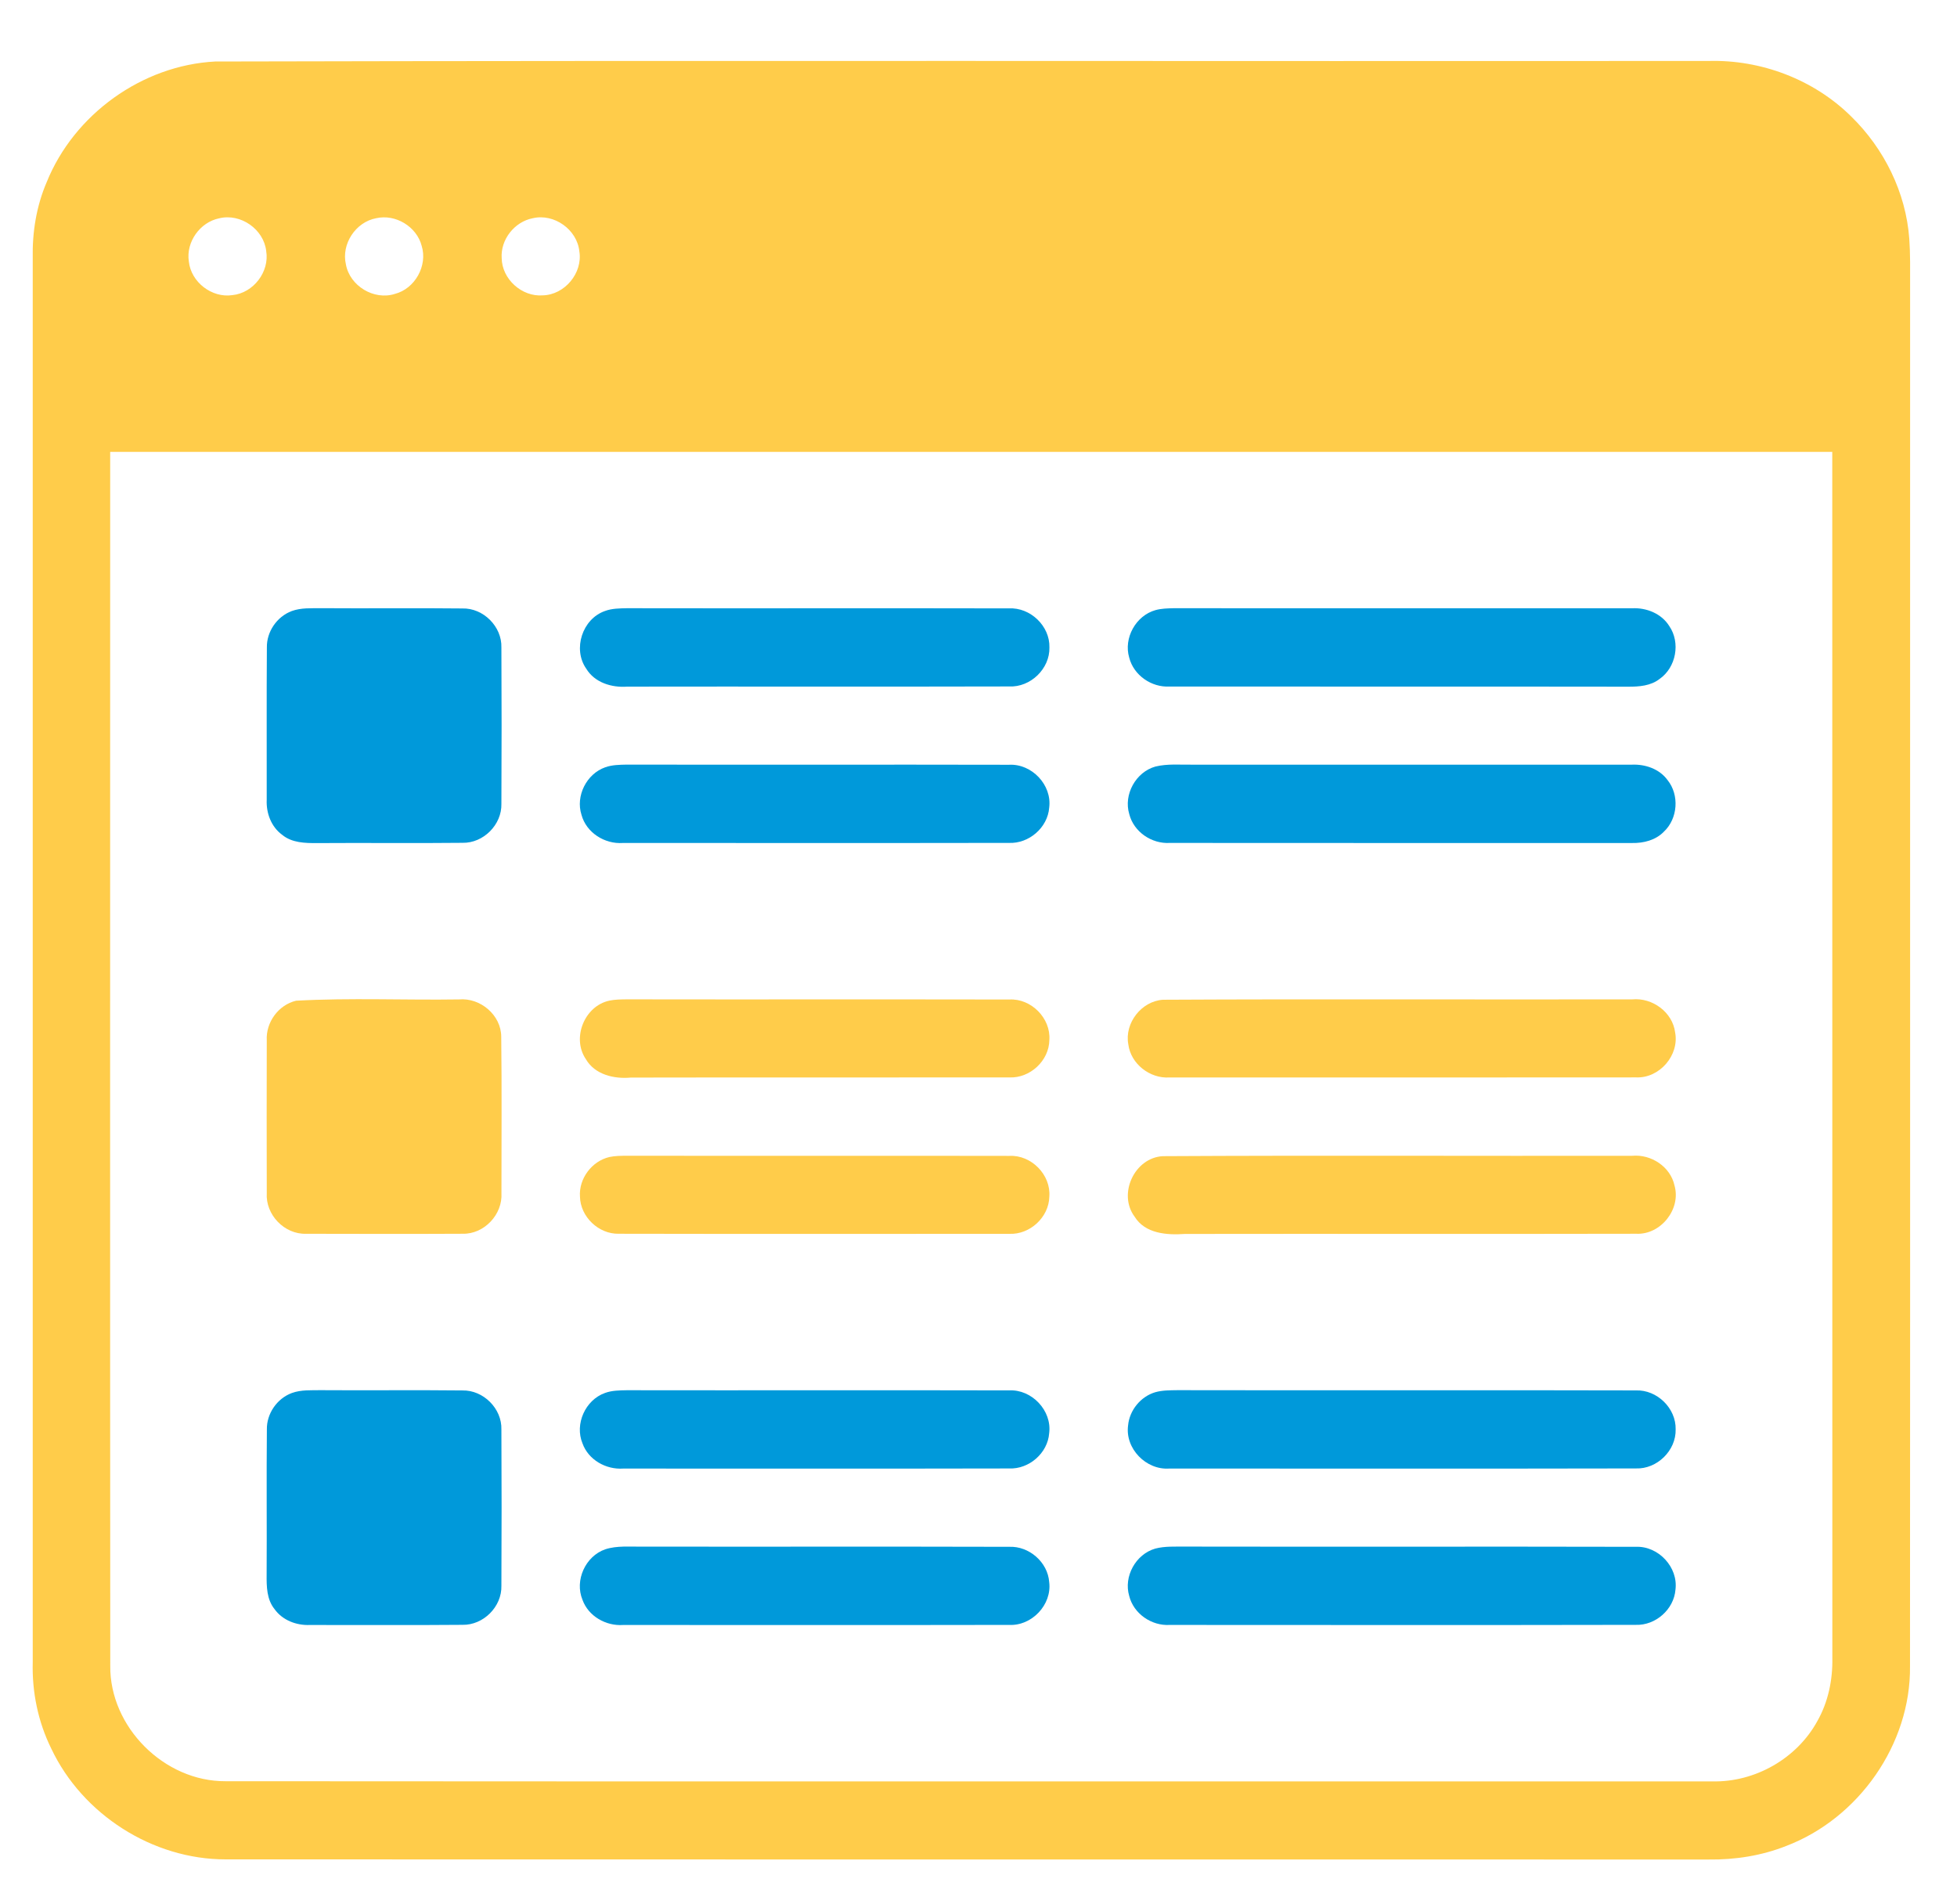
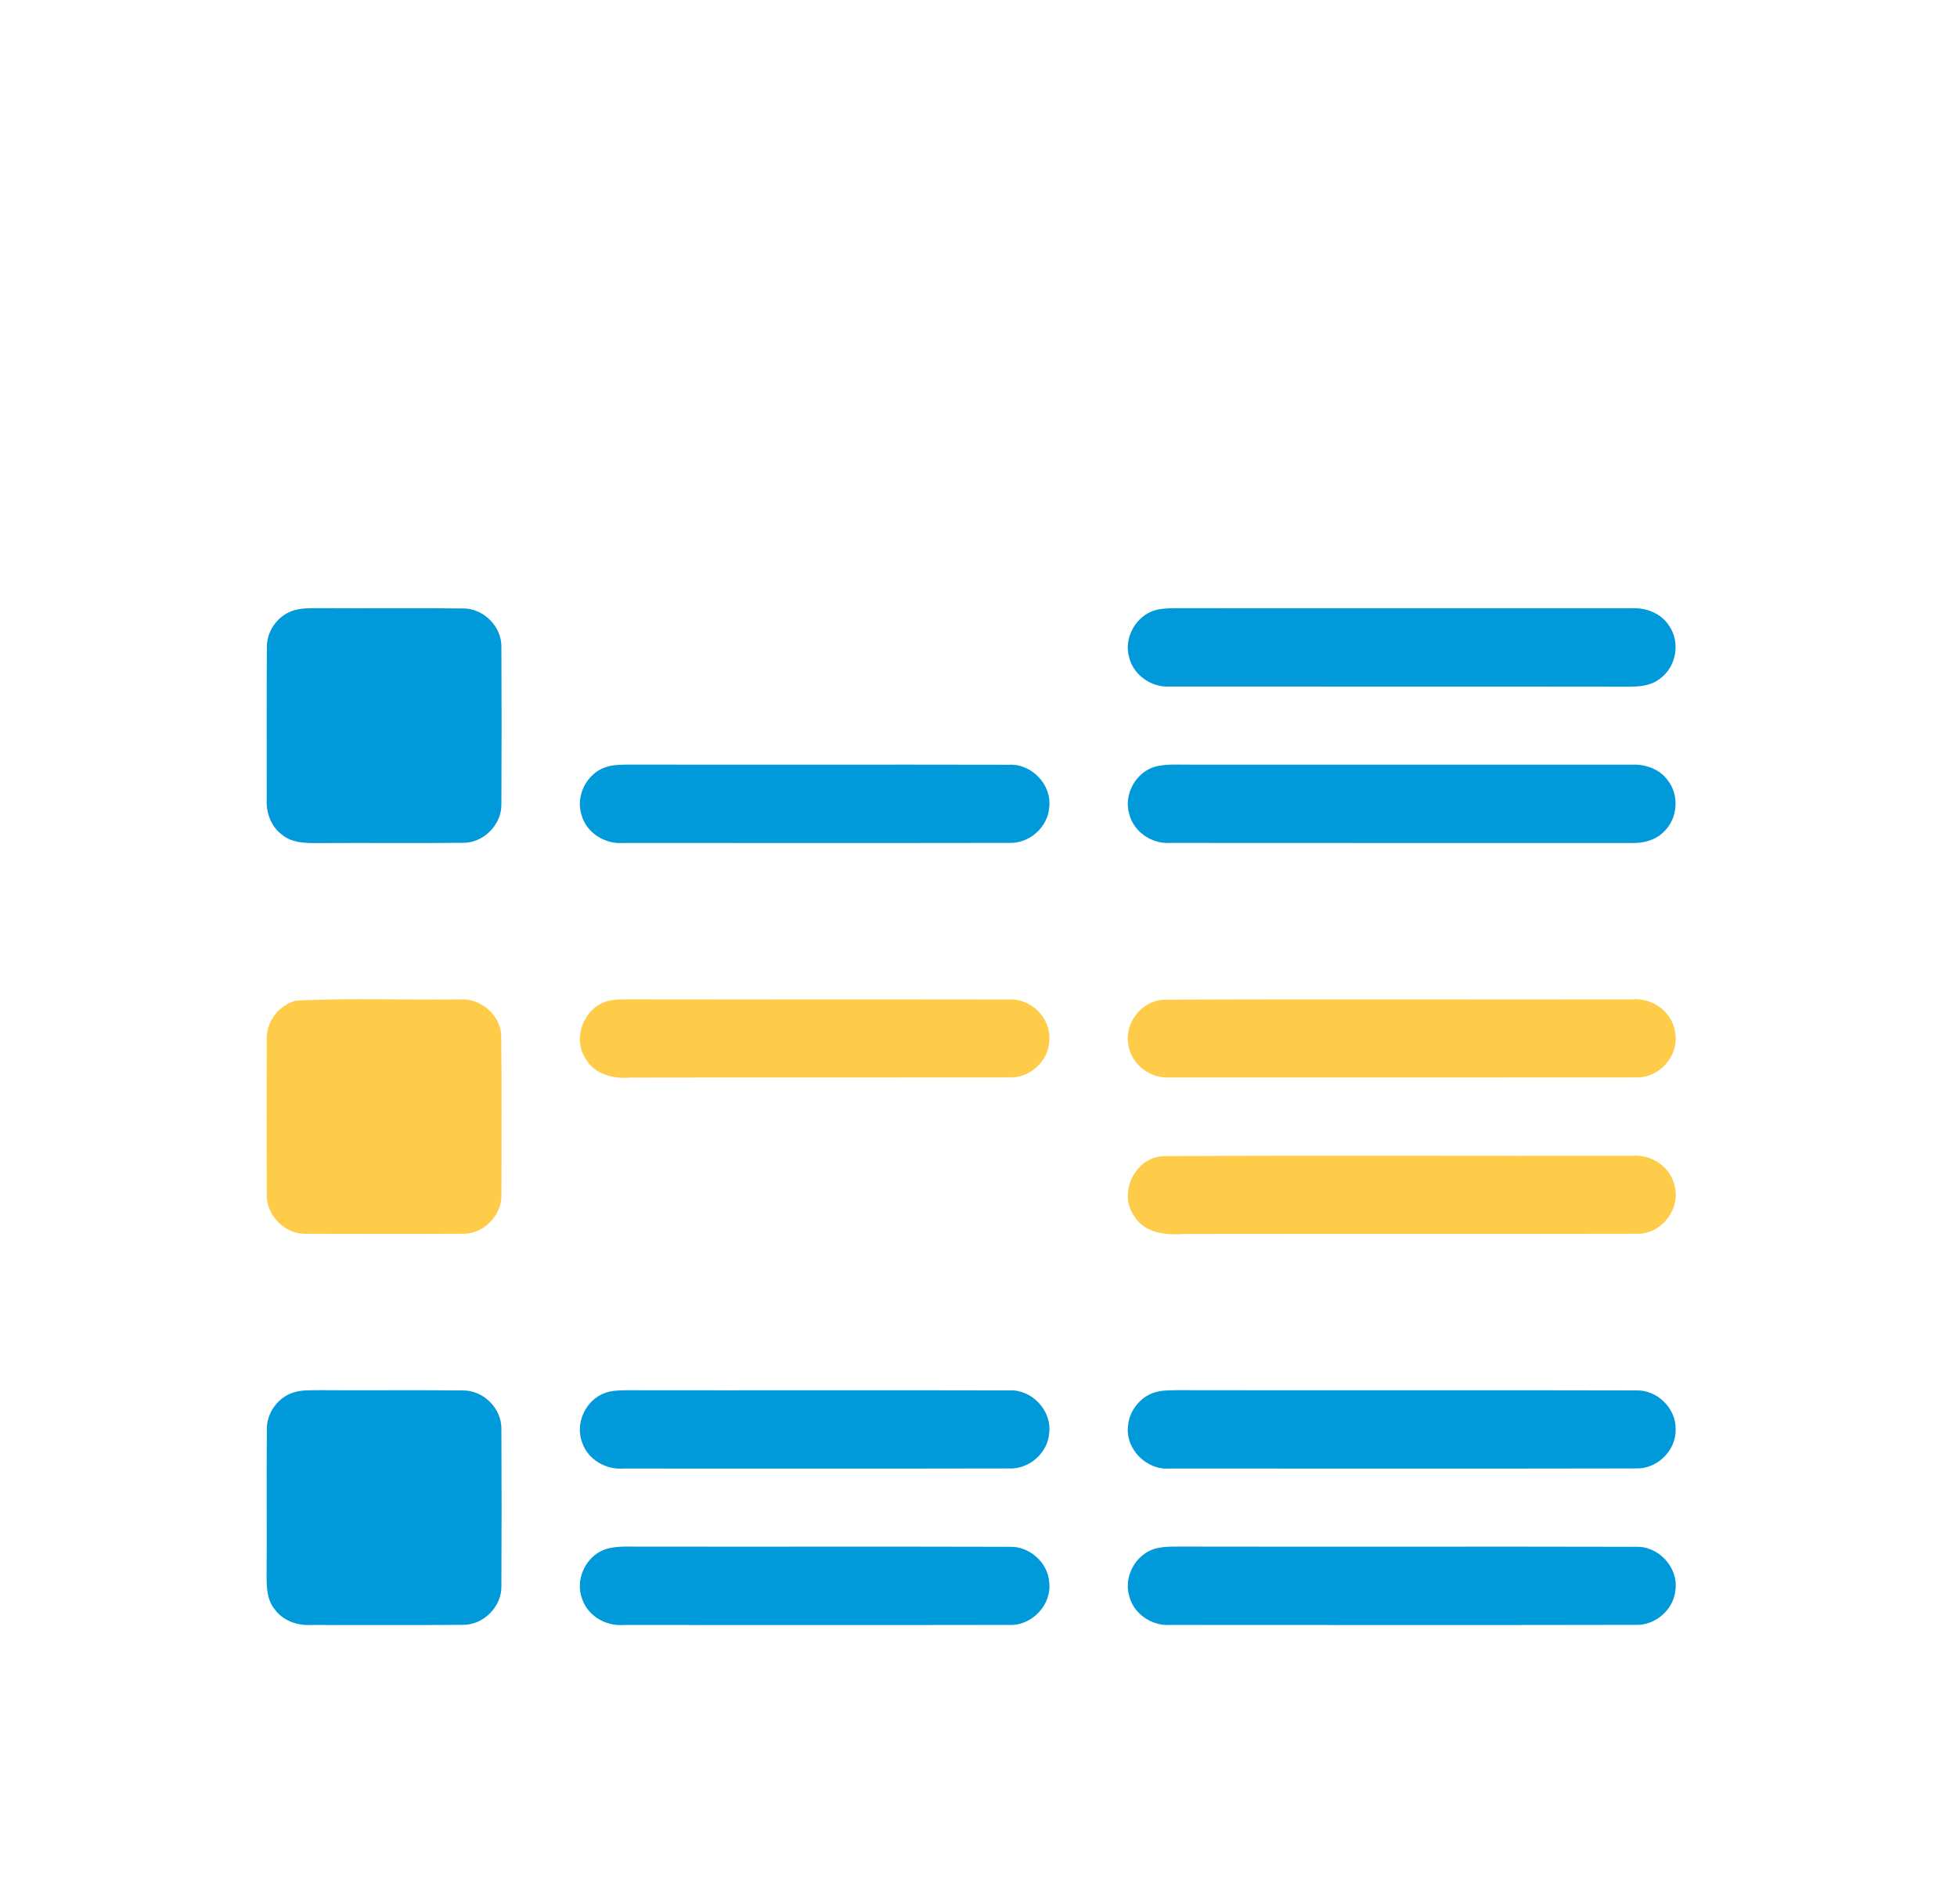
<svg xmlns="http://www.w3.org/2000/svg" width="73" height="71" viewBox="0 0 73 71" fill="none">
-   <path d="M8.028 2.294C26.596 2.25 45.165 2.288 63.735 2.274C65.688 2.22 67.656 2.963 69.049 4.34C70.282 5.539 71.096 7.184 71.22 8.907C71.261 9.481 71.25 10.055 71.251 10.629C71.247 27.801 71.257 44.974 71.247 62.145C71.281 65.051 69.334 67.821 66.626 68.851C65.709 69.214 64.719 69.368 63.735 69.355C45.295 69.352 26.857 69.358 8.417 69.35C5.691 69.353 3.068 67.67 1.91 65.213C1.418 64.216 1.191 63.103 1.221 61.993C1.22 44.54 1.22 27.087 1.221 9.633C1.201 8.662 1.357 7.688 1.742 6.793C2.761 4.268 5.299 2.435 8.028 2.294ZM8.179 8.142C7.461 8.285 6.932 9.027 7.044 9.752C7.124 10.522 7.904 11.124 8.671 11.007C9.452 10.928 10.058 10.138 9.93 9.364C9.84 8.551 8.976 7.947 8.179 8.142ZM14.032 8.139C13.266 8.281 12.725 9.102 12.903 9.862C13.048 10.664 13.949 11.211 14.729 10.962C15.482 10.768 15.958 9.907 15.729 9.168C15.543 8.452 14.755 7.974 14.032 8.139ZM19.871 8.14C19.192 8.271 18.667 8.936 18.714 9.627C18.724 10.408 19.464 11.078 20.246 11.016C21.065 10.997 21.743 10.182 21.611 9.374C21.527 8.561 20.668 7.951 19.871 8.14ZM4.11 16.855C4.11 31.946 4.103 47.039 4.113 62.13C4.09 64.413 6.126 66.448 8.413 66.435C26.9 66.449 45.388 66.439 63.876 66.441C65.469 66.478 67.034 65.584 67.794 64.186C68.196 63.477 68.364 62.658 68.35 61.848C68.347 46.851 68.35 31.852 68.347 16.855C46.935 16.853 25.522 16.853 4.11 16.855Z" fill="#FFCC4A" />
  <path d="M10.879 22.792C11.231 22.662 11.613 22.689 11.982 22.684C13.736 22.697 15.491 22.674 17.245 22.694C18.028 22.672 18.726 23.368 18.703 24.149C18.713 26.093 18.713 28.038 18.703 29.981C18.723 30.758 18.032 31.451 17.253 31.435C15.447 31.455 13.64 31.432 11.834 31.445C11.383 31.448 10.889 31.438 10.525 31.136C10.116 30.838 9.926 30.325 9.949 29.83C9.953 27.938 9.941 26.044 9.955 24.152C9.943 23.563 10.328 23 10.879 22.792Z" fill="#0099DA" />
-   <path d="M22.566 22.789C22.827 22.691 23.112 22.691 23.387 22.685C28.136 22.694 32.886 22.68 37.633 22.691C38.432 22.648 39.166 23.347 39.145 24.146C39.166 24.943 38.439 25.64 37.645 25.603C32.894 25.616 28.143 25.602 23.393 25.61C22.815 25.652 22.184 25.46 21.869 24.942C21.355 24.21 21.722 23.082 22.566 22.789Z" fill="#0099DA" />
  <path d="M43.102 22.756C43.32 22.695 43.548 22.691 43.774 22.685C49.476 22.689 55.179 22.687 60.881 22.687C61.417 22.66 61.976 22.884 62.267 23.35C62.693 23.968 62.523 24.893 61.907 25.322C61.577 25.582 61.14 25.613 60.737 25.612C55.034 25.603 49.331 25.613 43.628 25.606C42.952 25.645 42.289 25.186 42.122 24.528C41.905 23.799 42.369 22.961 43.102 22.756Z" fill="#0099DA" />
  <path d="M22.576 28.618C22.833 28.526 23.11 28.524 23.379 28.518C28.131 28.527 32.883 28.513 37.636 28.524C38.487 28.476 39.247 29.277 39.137 30.123C39.081 30.87 38.377 31.474 37.63 31.438C32.831 31.447 28.032 31.439 23.232 31.441C22.555 31.489 21.869 31.055 21.691 30.391C21.464 29.687 21.879 28.863 22.576 28.618Z" fill="#0099DA" />
  <path d="M43.101 28.59C43.551 28.48 44.019 28.527 44.477 28.52C49.943 28.521 55.409 28.52 60.874 28.52C61.375 28.499 61.9 28.679 62.203 29.095C62.65 29.651 62.588 30.53 62.066 31.02C61.76 31.337 61.308 31.451 60.879 31.442C55.13 31.441 49.381 31.445 43.633 31.439C42.955 31.479 42.289 31.024 42.123 30.362C41.904 29.634 42.368 28.794 43.101 28.59Z" fill="#0099DA" />
  <path d="M11.045 37.324C13.065 37.212 15.098 37.307 17.124 37.276C17.918 37.206 18.695 37.859 18.697 38.669C18.721 40.611 18.705 42.554 18.705 44.498C18.754 45.293 18.065 46.033 17.261 46.016C15.313 46.026 13.366 46.021 11.418 46.017C10.607 46.043 9.9 45.304 9.951 44.498C9.945 42.6 9.947 40.703 9.951 38.805C9.913 38.132 10.386 37.479 11.045 37.324Z" fill="#FFCC4A" />
  <path d="M22.731 37.321C22.944 37.276 23.162 37.276 23.378 37.273C28.135 37.281 32.893 37.27 37.649 37.279C38.465 37.234 39.202 37.977 39.143 38.792C39.132 39.565 38.42 40.219 37.651 40.185C32.943 40.192 28.235 40.181 23.528 40.191C22.901 40.248 22.186 40.081 21.851 39.499C21.32 38.713 21.803 37.519 22.731 37.321Z" fill="#FFCC4A" />
  <path d="M43.382 37.288C49.217 37.257 55.052 37.286 60.886 37.274C61.636 37.203 62.389 37.749 62.486 38.508C62.647 39.36 61.902 40.221 61.033 40.184C55.229 40.192 49.425 40.185 43.622 40.187C42.892 40.234 42.18 39.68 42.088 38.95C41.941 38.159 42.578 37.34 43.382 37.288Z" fill="#FFCC4A" />
-   <path d="M22.732 43.154C22.945 43.108 23.165 43.109 23.383 43.106C28.138 43.115 32.895 43.102 37.651 43.112C38.468 43.069 39.205 43.815 39.142 44.631C39.127 45.4 38.419 46.051 37.653 46.019C32.796 46.02 27.937 46.026 23.081 46.016C22.328 46.033 21.647 45.38 21.634 44.629C21.588 43.958 22.077 43.307 22.732 43.154Z" fill="#FFCC4A" />
  <path d="M43.378 43.122C49.214 43.089 55.051 43.119 60.888 43.108C61.593 43.045 62.309 43.514 62.462 44.215C62.715 45.095 61.953 46.058 61.037 46.016C55.425 46.029 49.813 46.014 44.201 46.023C43.525 46.07 42.717 46.016 42.322 45.377C41.692 44.53 42.32 43.177 43.378 43.122Z" fill="#FFCC4A" />
  <path d="M10.886 51.956C11.235 51.829 11.613 51.856 11.978 51.85C13.734 51.863 15.492 51.84 17.249 51.86C18.029 51.842 18.726 52.536 18.703 53.315C18.713 55.258 18.713 57.203 18.703 59.146C18.724 59.926 18.029 60.62 17.249 60.602C15.351 60.619 13.452 60.605 11.554 60.608C11.054 60.627 10.536 60.431 10.241 60.016C9.949 59.656 9.942 59.172 9.946 58.732C9.957 56.927 9.937 55.121 9.955 53.317C9.943 52.727 10.332 52.161 10.886 51.956Z" fill="#0099DA" />
  <path d="M22.567 51.954C22.828 51.858 23.109 51.858 23.383 51.852C28.135 51.86 32.887 51.846 37.639 51.858C38.489 51.812 39.246 52.613 39.136 53.457C39.081 54.198 38.386 54.801 37.644 54.77C32.844 54.781 28.044 54.773 23.245 54.774C22.603 54.818 21.947 54.448 21.728 53.834C21.43 53.114 21.834 52.215 22.567 51.954Z" fill="#0099DA" />
  <path d="M43.092 51.927C43.362 51.85 43.644 51.855 43.924 51.85C49.623 51.862 55.321 51.843 61.02 51.859C61.81 51.828 62.524 52.523 62.505 53.313C62.524 54.101 61.812 54.798 61.023 54.769C55.223 54.781 49.422 54.774 43.62 54.773C42.753 54.837 41.962 54.029 42.08 53.164C42.132 52.6 42.548 52.088 43.092 51.927Z" fill="#0099DA" />
  <path d="M22.575 57.786C23.02 57.64 23.497 57.695 23.958 57.685C28.52 57.692 33.081 57.679 37.644 57.692C38.387 57.66 39.083 58.264 39.137 59.007C39.245 59.853 38.485 60.652 37.634 60.605C32.838 60.615 28.04 60.606 23.242 60.608C22.603 60.652 21.948 60.282 21.728 59.669C21.428 58.946 21.836 58.042 22.575 57.786Z" fill="#0099DA" />
  <path d="M43.093 57.759C43.452 57.664 43.83 57.688 44.198 57.684C49.807 57.695 55.416 57.678 61.023 57.692C61.864 57.658 62.606 58.455 62.498 59.29C62.441 60.026 61.756 60.629 61.019 60.603C55.223 60.615 49.426 60.608 43.63 60.606C42.954 60.646 42.287 60.188 42.122 59.526C41.906 58.801 42.365 57.967 43.093 57.759Z" fill="#0099DA" />
</svg>